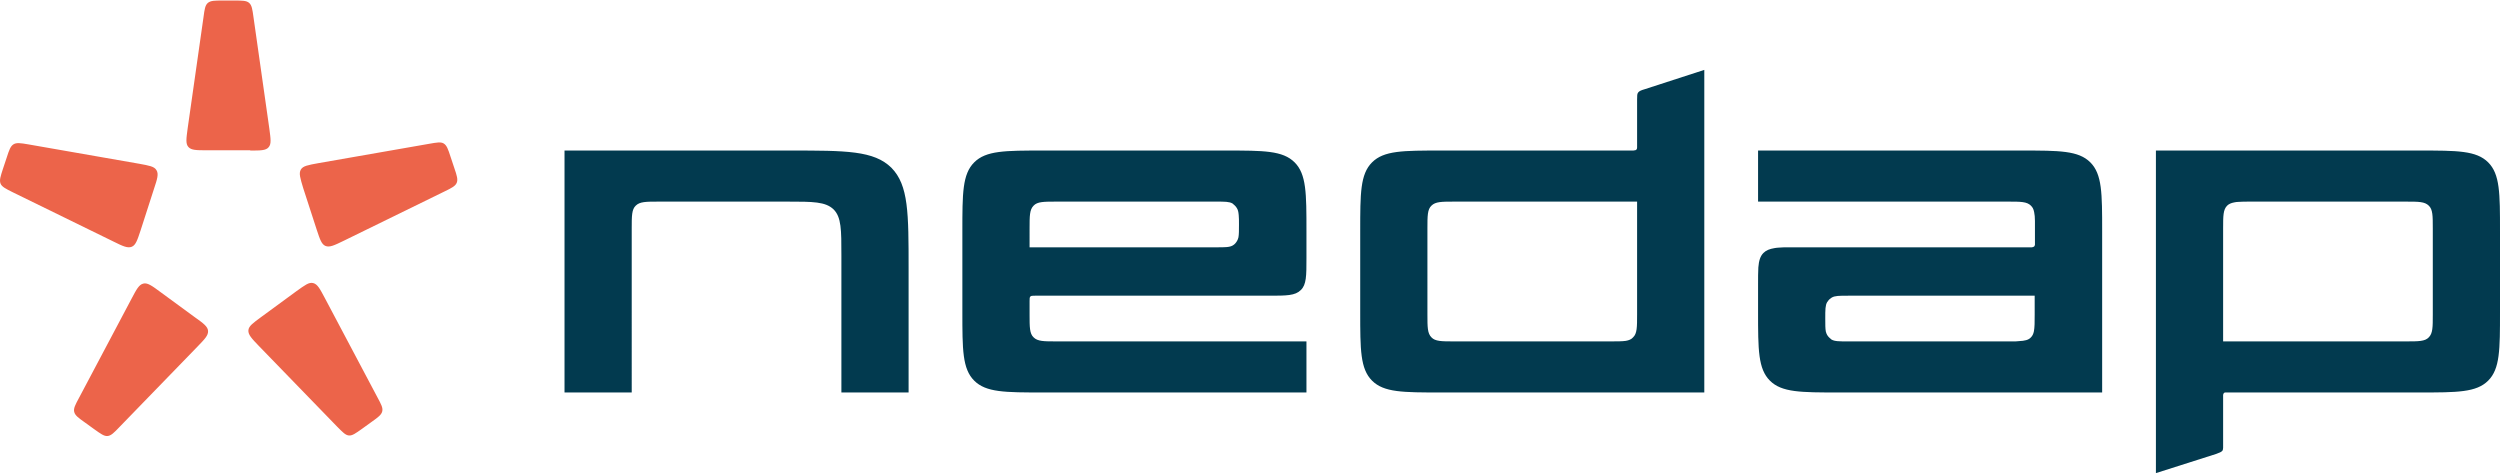
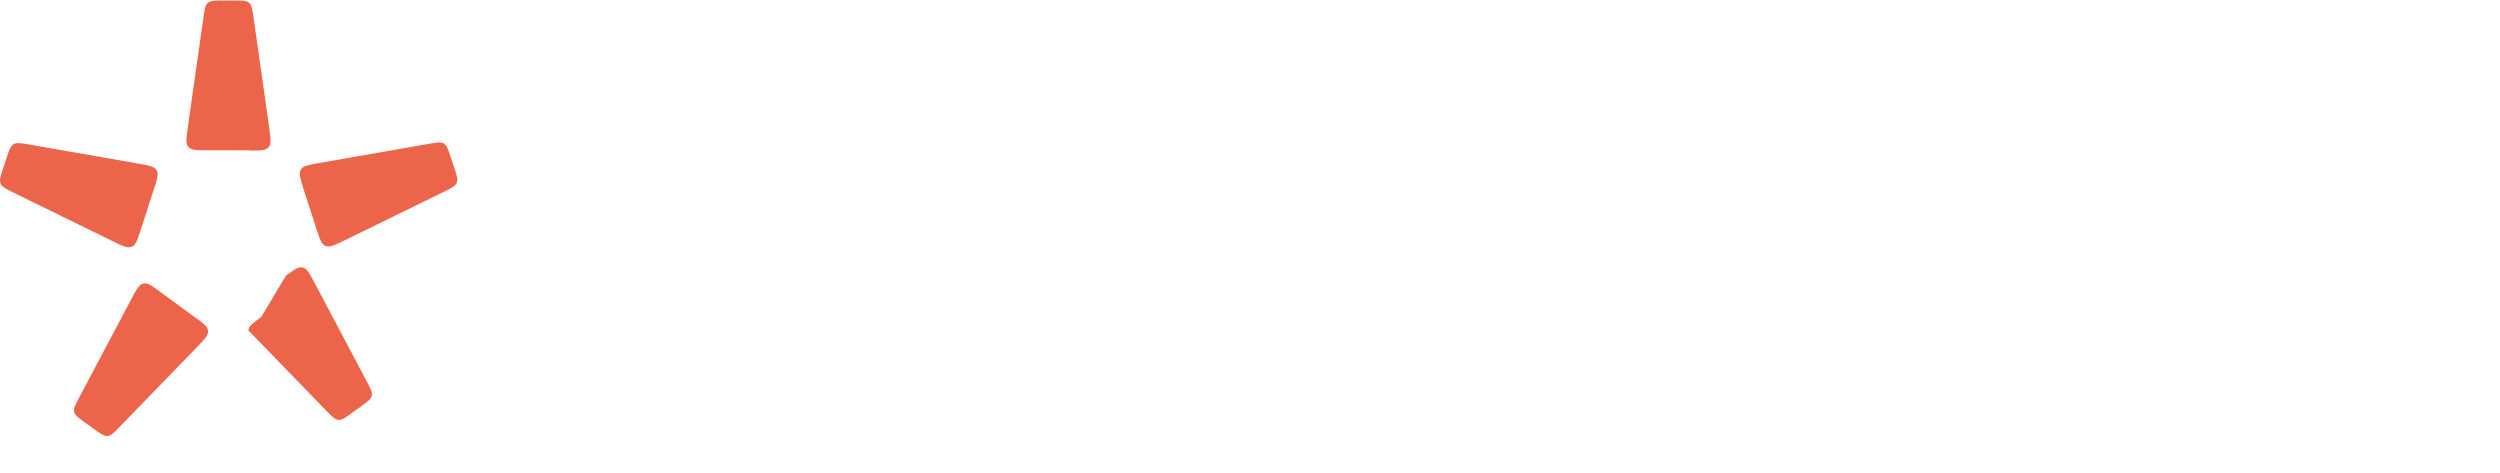
<svg xmlns="http://www.w3.org/2000/svg" version="1.1" id="Layer_1" x="0px" y="0px" viewBox="0 0 930 176" style="enable-background:new 0 0 930 176;" xml:space="preserve">
  <style type="text/css">
	.st0{fill:#023A4F;}
	.st1{fill:#EC644A;}
</style>
-   <path class="st0" d="M609.4,34.4c-0.4,0.5-0.4,1.2-0.4,2.6v17c0,0.4,0,0.7,0,0.9c0,0.4-0.1,0.6-0.3,0.8c-0.1,0.1-0.3,0.2-0.5,0.2  c-0.3,0.1-0.7,0.1-1.2,0.1h-71c-14.1,0-21.2,0-25.6,4.4C506,64.8,506,71.9,506,86v30c0,14.1,0,21.2,4.4,25.6  c4.4,4.4,11.5,4.4,25.6,4.4h98V26l-22.2,7.2C610.4,33.6,609.8,33.9,609.4,34.4z M604.8,126.8c-1.4,0.2-3.2,0.2-5.8,0.2h-58  c-4.7,0-7.1,0-8.5-1.5c-1.5-1.5-1.5-3.8-1.5-8.5V85c0-4.7,0-7.1,1.5-8.5c1.5-1.5,3.8-1.5,8.5-1.5h68v42c0,4.7,0,7.1-1.5,8.5  C606.9,126.2,606,126.6,604.8,126.8z M684,146c-14.1,0-21.2,0-25.6-4.4c-4.4-4.4-4.4-11.5-4.4-25.6v-10c0-2.7,0-4.8,0.1-6.5  c0.2-2.5,0.7-4.2,1.9-5.4c1-1,2.3-1.5,4.1-1.8c1-0.2,2.2-0.2,3.7-0.3c1.2,0,2.6,0,4.2,0h87c0.3,0,0.6,0,0.8,0c0.2,0,0.3,0,0.4-0.1  c0.2,0,0.3-0.1,0.5-0.2c0.1-0.1,0.2-0.3,0.3-0.6c0-0.1,0-0.3,0-0.4l0-0.3V90v-5c0-1.1,0-2,0-2.8c0-1.3-0.1-2.4-0.3-3.3  c-0.1-0.6-0.3-1.1-0.5-1.5c-0.2-0.3-0.4-0.6-0.7-0.9c-1.5-1.5-3.8-1.5-8.5-1.5h-93V56h98c14.1,0,21.2,0,25.6,4.4  C782,64.8,782,71.9,782,86v60H684z M757,110h-69.5c-3.3,0-4.9,0-6.1,0.7c-0.3,0.2-0.5,0.4-0.8,0.6c-0.1,0.1-0.2,0.2-0.3,0.3  c-0.1,0.1-0.2,0.2-0.2,0.3c-0.1,0.2-0.3,0.3-0.4,0.5c-0.7,1.2-0.7,2.8-0.7,6.1c0,2.3,0,3.7,0.2,4.8c0.1,0.5,0.3,0.9,0.5,1.3  c0.4,0.7,1,1.2,1.6,1.7c1.2,0.7,2.8,0.7,6.1,0.7H747l1.9,0c0.8,0,1.5,0,2.1-0.1c2.2-0.1,3.6-0.4,4.5-1.4c0.6-0.6,0.9-1.3,1.1-2.2  c0.3-1.5,0.3-3.5,0.3-6.4V110z M827,166.6c0,0.3-0.1,0.5-0.1,0.7c0,0.1-0.1,0.3-0.2,0.4c-0.4,0.5-1.1,0.7-2.4,1.2L802,176V56h98  c14.1,0,21.2,0,25.6,4.4C930,64.8,930,71.9,930,86v30c0,14.1,0,21.2-4.4,25.6c-4.4,4.4-11.5,4.4-25.6,4.4h-71c-0.3,0-0.5,0-0.7,0  c-0.2,0-0.4,0-0.5,0c-0.2,0-0.4,0.1-0.5,0.2c-0.2,0.2-0.2,0.4-0.3,0.7c0,0.3,0,0.6,0,1.1v17l0,0.8C827,166.1,827,166.3,827,166.6z   M831.1,75.3c-1.1,0.2-2,0.6-2.6,1.2c-1.5,1.5-1.5,3.8-1.5,8.5v42h68c4.7,0,7.1,0,8.5-1.5c1.5-1.5,1.5-3.8,1.5-8.5V85  c0-4.7,0-7.1-1.5-8.5c-1.5-1.5-3.8-1.5-8.5-1.5h-58c-1.7,0-3.1,0-4.3,0.1C832.1,75.1,831.6,75.2,831.1,75.3z M456,56  c14.1,0,21.2,0,25.6,4.4C486,64.8,486,71.9,486,86v10c0,6.6,0,9.9-2.1,11.9c-2.1,2.1-5.3,2.1-11.9,2.1h-87c-0.9,0-1.4,0-1.7,0.3  s-0.3,0.8-0.3,1.7v5c0,4.7,0,7.1,1.5,8.5c1.5,1.5,3.8,1.5,8.5,1.5h93v19h-98c-14.1,0-21.2,0-25.6-4.4c-4.4-4.4-4.4-11.5-4.4-25.6V86  c0-14.1,0-21.2,4.4-25.6C366.8,56,373.9,56,388,56H456z M383,92h69.5c3.3,0,4.9,0,6.1-0.7c0.7-0.4,1.2-1,1.6-1.7  c0.2-0.4,0.4-0.8,0.5-1.3c0.2-1.1,0.2-2.6,0.2-4.8c0-1.4,0-2.6-0.1-3.5c-0.1-1.2-0.3-2-0.7-2.6c-0.4-0.7-1-1.2-1.6-1.7  c-1.2-0.7-2.8-0.7-6.1-0.7H393c-4.7,0-7.1,0-8.5,1.5c-1.5,1.5-1.5,3.8-1.5,8.5V92z M331.6,62.4C325.1,56,314.7,56,294,56h-84v90h25  V85c0-4.7,0-7.1,1.5-8.5c1.5-1.5,3.8-1.5,8.5-1.5h48c9.4,0,14.1,0,17.1,2.9c2.9,2.9,2.9,7.6,2.9,17.1v51h25v-46  C338,79.3,338,68.9,331.6,62.4z" />
-   <path class="st1" d="M93.1,56c3.8,0,5.8,0,6.8-1.2c1.1-1.2,0.8-3.1,0.3-6.9L94.3,6.4c-0.4-2.9-0.6-4.4-1.6-5.3  c-1-0.9-2.5-0.9-5.5-0.9h-4.4c-3,0-4.4,0-5.5,0.9c-1,0.9-1.2,2.3-1.6,5.3l-5.9,41.4c-0.5,3.8-0.8,5.7,0.3,6.9c1.1,1.2,3,1.2,6.8,1.2  H93.1z M57.3,70.2c1.2-3.6,1.8-5.5,0.9-6.9c-0.8-1.4-2.7-1.7-6.5-2.4l-41.2-7.2C7.6,53.2,6.1,53,5,53.7c-1.1,0.7-1.6,2.1-2.5,4.9  l-1.4,4.2c-0.9,2.8-1.4,4.2-0.9,5.5c0.5,1.2,1.9,1.9,4.5,3.2l37.6,18.4c3.4,1.7,5.2,2.5,6.7,1.9c1.5-0.6,2.1-2.5,3.3-6.1L57.3,70.2z   M59.5,108.5c-3.1-2.3-4.7-3.4-6.2-3c-1.6,0.4-2.5,2.1-4.3,5.5l-19.6,37c-1.4,2.6-2.1,3.9-1.8,5.2c0.3,1.3,1.5,2.2,3.9,3.9l3.6,2.6  c2.4,1.7,3.6,2.6,4.9,2.5c1.3-0.1,2.4-1.2,4.4-3.3l29.1-30c2.7-2.8,4-4.1,3.9-5.8c-0.1-1.6-1.7-2.8-4.8-5L59.5,108.5z M117.8,85.4  c1.2,3.6,1.8,5.5,3.3,6.1c1.5,0.6,3.2-0.2,6.7-1.9l37.6-18.4c2.7-1.3,4-2,4.5-3.2c0.5-1.2,0.1-2.6-0.9-5.5l-1.4-4.2  c-0.9-2.8-1.4-4.2-2.5-4.9c-1.1-0.7-2.6-0.4-5.5,0.1l-41.2,7.2c-3.8,0.7-5.7,1-6.5,2.4c-0.8,1.4-0.2,3.2,0.9,6.9L117.8,85.4z   M97.2,117.9c-3.1,2.3-4.7,3.4-4.8,5c-0.1,1.6,1.2,3,3.9,5.8l29.1,30c2.1,2.1,3.1,3.2,4.4,3.3c1.3,0.1,2.5-0.8,4.9-2.5l3.6-2.6  c2.4-1.7,3.6-2.6,3.9-3.9c0.3-1.3-0.4-2.6-1.8-5.2l-19.6-37c-1.8-3.4-2.7-5.1-4.3-5.5c-1.6-0.4-3.1,0.8-6.2,3L97.2,117.9z" />
+   <path class="st1" d="M93.1,56c3.8,0,5.8,0,6.8-1.2c1.1-1.2,0.8-3.1,0.3-6.9L94.3,6.4c-0.4-2.9-0.6-4.4-1.6-5.3  c-1-0.9-2.5-0.9-5.5-0.9h-4.4c-3,0-4.4,0-5.5,0.9c-1,0.9-1.2,2.3-1.6,5.3l-5.9,41.4c-0.5,3.8-0.8,5.7,0.3,6.9c1.1,1.2,3,1.2,6.8,1.2  H93.1z M57.3,70.2c1.2-3.6,1.8-5.5,0.9-6.9c-0.8-1.4-2.7-1.7-6.5-2.4l-41.2-7.2C7.6,53.2,6.1,53,5,53.7c-1.1,0.7-1.6,2.1-2.5,4.9  l-1.4,4.2c-0.9,2.8-1.4,4.2-0.9,5.5c0.5,1.2,1.9,1.9,4.5,3.2l37.6,18.4c3.4,1.7,5.2,2.5,6.7,1.9c1.5-0.6,2.1-2.5,3.3-6.1L57.3,70.2z   M59.5,108.5c-3.1-2.3-4.7-3.4-6.2-3c-1.6,0.4-2.5,2.1-4.3,5.5l-19.6,37c-1.4,2.6-2.1,3.9-1.8,5.2c0.3,1.3,1.5,2.2,3.9,3.9l3.6,2.6  c2.4,1.7,3.6,2.6,4.9,2.5c1.3-0.1,2.4-1.2,4.4-3.3l29.1-30c2.7-2.8,4-4.1,3.9-5.8c-0.1-1.6-1.7-2.8-4.8-5L59.5,108.5z M117.8,85.4  c1.2,3.6,1.8,5.5,3.3,6.1c1.5,0.6,3.2-0.2,6.7-1.9l37.6-18.4c2.7-1.3,4-2,4.5-3.2c0.5-1.2,0.1-2.6-0.9-5.5l-1.4-4.2  c-0.9-2.8-1.4-4.2-2.5-4.9c-1.1-0.7-2.6-0.4-5.5,0.1l-41.2,7.2c-3.8,0.7-5.7,1-6.5,2.4c-0.8,1.4-0.2,3.2,0.9,6.9L117.8,85.4z   M97.2,117.9c-3.1,2.3-4.7,3.4-4.8,5l29.1,30c2.1,2.1,3.1,3.2,4.4,3.3c1.3,0.1,2.5-0.8,4.9-2.5l3.6-2.6  c2.4-1.7,3.6-2.6,3.9-3.9c0.3-1.3-0.4-2.6-1.8-5.2l-19.6-37c-1.8-3.4-2.7-5.1-4.3-5.5c-1.6-0.4-3.1,0.8-6.2,3L97.2,117.9z" />
</svg>